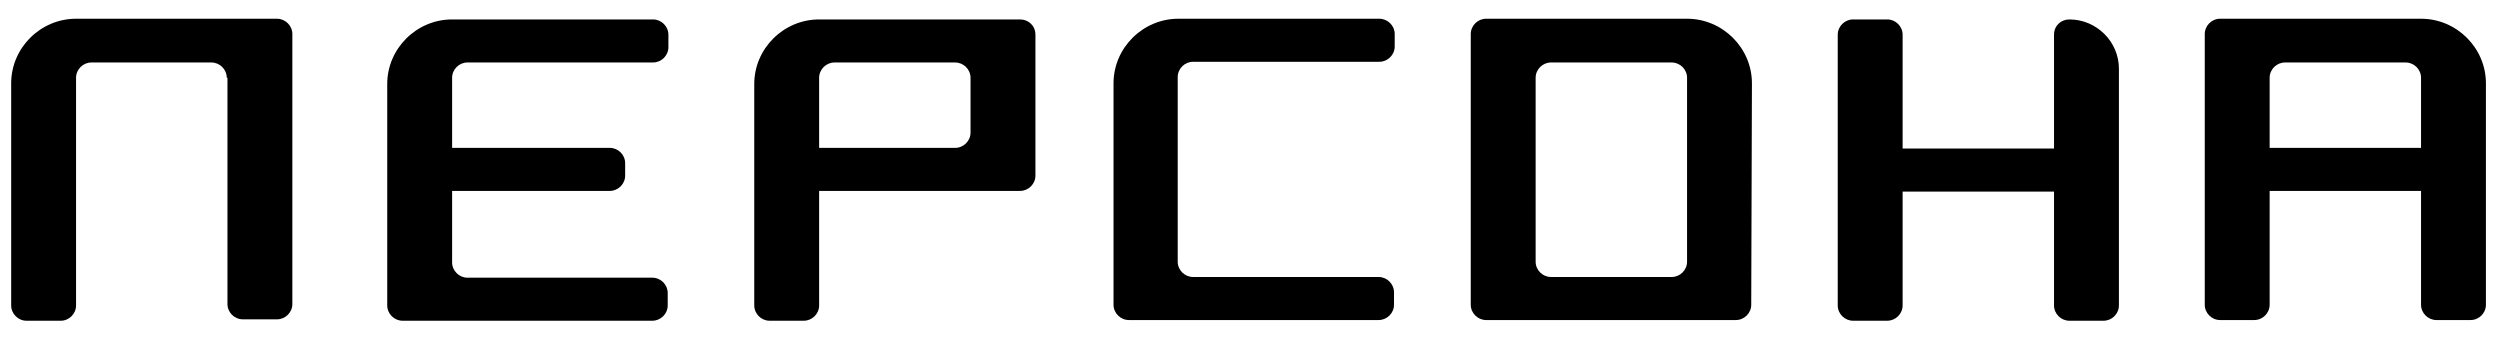
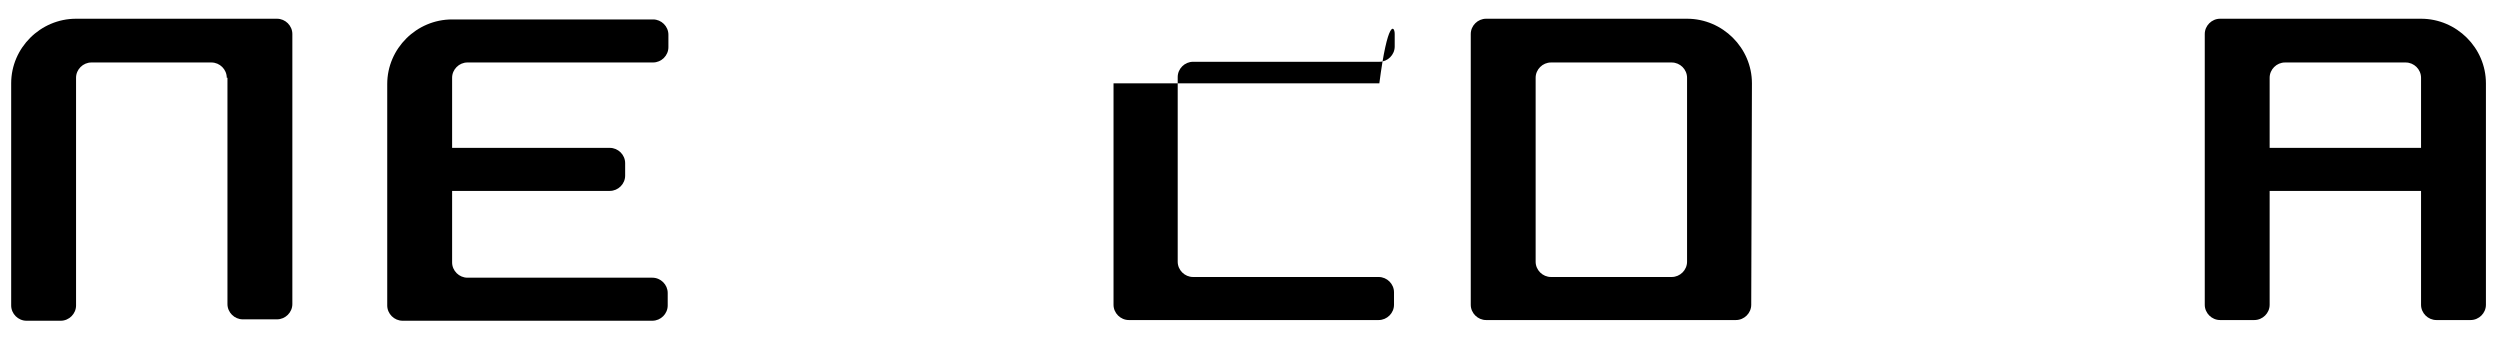
<svg xmlns="http://www.w3.org/2000/svg" width="168" height="23" viewBox="0 0 168 23" fill="none">
  <g clip-path="url(#clip0_8_156)">
-     <path fill-rule="evenodd" clip-rule="evenodd" d="M68.549 1.306H55.046C52.655 1.306 50.686 3.265 50.686 5.645V20.527C50.686 21.087 51.155 21.553 51.717 21.553H54.015C54.577 21.553 55.046 21.087 55.046 20.527V12.829H68.549C69.112 12.829 69.581 12.363 69.581 11.803V2.332C69.581 1.726 69.112 1.306 68.549 1.306ZM65.22 8.91C65.22 9.47 64.751 9.937 64.189 9.937H55.046V5.225C55.046 4.665 55.515 4.199 56.078 4.199H64.189C64.751 4.199 65.22 4.665 65.22 5.225V8.91Z" fill="black" />
    <path fill-rule="evenodd" clip-rule="evenodd" d="M30.382 5.225C30.382 4.665 30.851 4.198 31.414 4.198H43.885C44.448 4.198 44.917 3.732 44.917 3.172V2.332C44.917 1.772 44.448 1.306 43.885 1.306H30.382C27.991 1.306 26.022 3.265 26.022 5.645V20.527C26.022 21.087 26.491 21.553 27.054 21.553H43.839C44.401 21.553 44.87 21.087 44.87 20.527V19.687C44.87 19.128 44.401 18.661 43.839 18.661H31.414C30.851 18.661 30.382 18.194 30.382 17.635V12.829H40.978C41.541 12.829 42.01 12.363 42.01 11.803V10.963C42.01 10.403 41.541 9.937 40.978 9.937H30.382V5.225Z" fill="black" />
-     <path fill-rule="evenodd" clip-rule="evenodd" d="M79.142 17.588C79.142 18.148 79.611 18.614 80.174 18.614H92.645C93.208 18.614 93.677 19.081 93.677 19.641V20.481C93.677 21.04 93.208 21.507 92.645 21.507H75.86C75.298 21.507 74.829 21.04 74.829 20.481V5.598C74.829 3.219 76.798 1.259 79.189 1.259H92.692C93.255 1.259 93.724 1.726 93.724 2.286V3.126C93.724 3.685 93.255 4.152 92.692 4.152H80.174C79.611 4.152 79.142 4.618 79.142 5.178V17.588Z" fill="black" />
+     <path fill-rule="evenodd" clip-rule="evenodd" d="M79.142 17.588C79.142 18.148 79.611 18.614 80.174 18.614H92.645C93.208 18.614 93.677 19.081 93.677 19.641V20.481C93.677 21.04 93.208 21.507 92.645 21.507H75.86C75.298 21.507 74.829 21.04 74.829 20.481V5.598H92.692C93.255 1.259 93.724 1.726 93.724 2.286V3.126C93.724 3.685 93.255 4.152 92.692 4.152H80.174C79.611 4.152 79.142 4.618 79.142 5.178V17.588Z" fill="black" />
    <path fill-rule="evenodd" clip-rule="evenodd" d="M15.238 5.225C15.238 4.665 14.77 4.199 14.207 4.199H6.143C5.58 4.199 5.111 4.665 5.111 5.225V20.527C5.111 21.087 4.642 21.554 4.08 21.554H1.782C1.22 21.554 0.751 21.087 0.751 20.527V5.598C0.751 3.219 2.72 1.259 5.111 1.259H18.614C19.177 1.259 19.646 1.726 19.646 2.286V20.434C19.646 20.994 19.177 21.46 18.614 21.46H16.317C15.754 21.46 15.285 20.994 15.285 20.434V5.225H15.238Z" fill="black" />
    <path fill-rule="evenodd" clip-rule="evenodd" d="M117.73 5.598C117.73 3.219 115.761 1.259 113.37 1.259H99.867C99.304 1.259 98.835 1.726 98.835 2.286V20.481C98.835 21.04 99.304 21.507 99.867 21.507H116.652C117.214 21.507 117.683 21.04 117.683 20.481L117.73 5.598ZM113.37 17.588C113.37 18.148 112.901 18.614 112.338 18.614H104.227C103.664 18.614 103.195 18.148 103.195 17.588V5.225C103.195 4.665 103.664 4.199 104.227 4.199H112.338C112.901 4.199 113.37 4.665 113.37 5.225V17.588Z" fill="black" />
    <path fill-rule="evenodd" clip-rule="evenodd" d="M167.054 5.598C167.054 3.219 165.085 1.259 162.694 1.259H149.191C148.629 1.259 148.16 1.726 148.16 2.286V20.481C148.16 21.04 148.629 21.507 149.191 21.507H151.489C152.051 21.507 152.52 21.04 152.52 20.481V12.829H162.694V20.481C162.694 21.04 163.163 21.507 163.726 21.507H166.023C166.586 21.507 167.054 21.04 167.054 20.481V5.598ZM162.694 9.937H152.52V5.225C152.52 4.665 152.989 4.199 153.551 4.199H161.663C162.225 4.199 162.694 4.665 162.694 5.225V9.937Z" fill="black" />
-     <path fill-rule="evenodd" clip-rule="evenodd" d="M139.062 1.306C140.89 1.306 142.391 2.799 142.391 4.618V20.527C142.391 21.087 141.922 21.553 141.359 21.553H139.062C138.499 21.553 138.03 21.087 138.03 20.527V12.876H127.856V20.527C127.856 21.087 127.387 21.553 126.825 21.553H124.527C123.965 21.553 123.496 21.087 123.496 20.527V2.332C123.496 1.772 123.965 1.306 124.527 1.306H126.825C127.387 1.306 127.856 1.772 127.856 2.332V9.983H138.03V2.332C138.03 1.726 138.499 1.306 139.062 1.306Z" fill="black" />
  </g>
  <defs>
    <clipPath id="clip0_8_156">
      <rect width="167.708" height="23" fill="white" />
    </clipPath>
  </defs>
</svg>